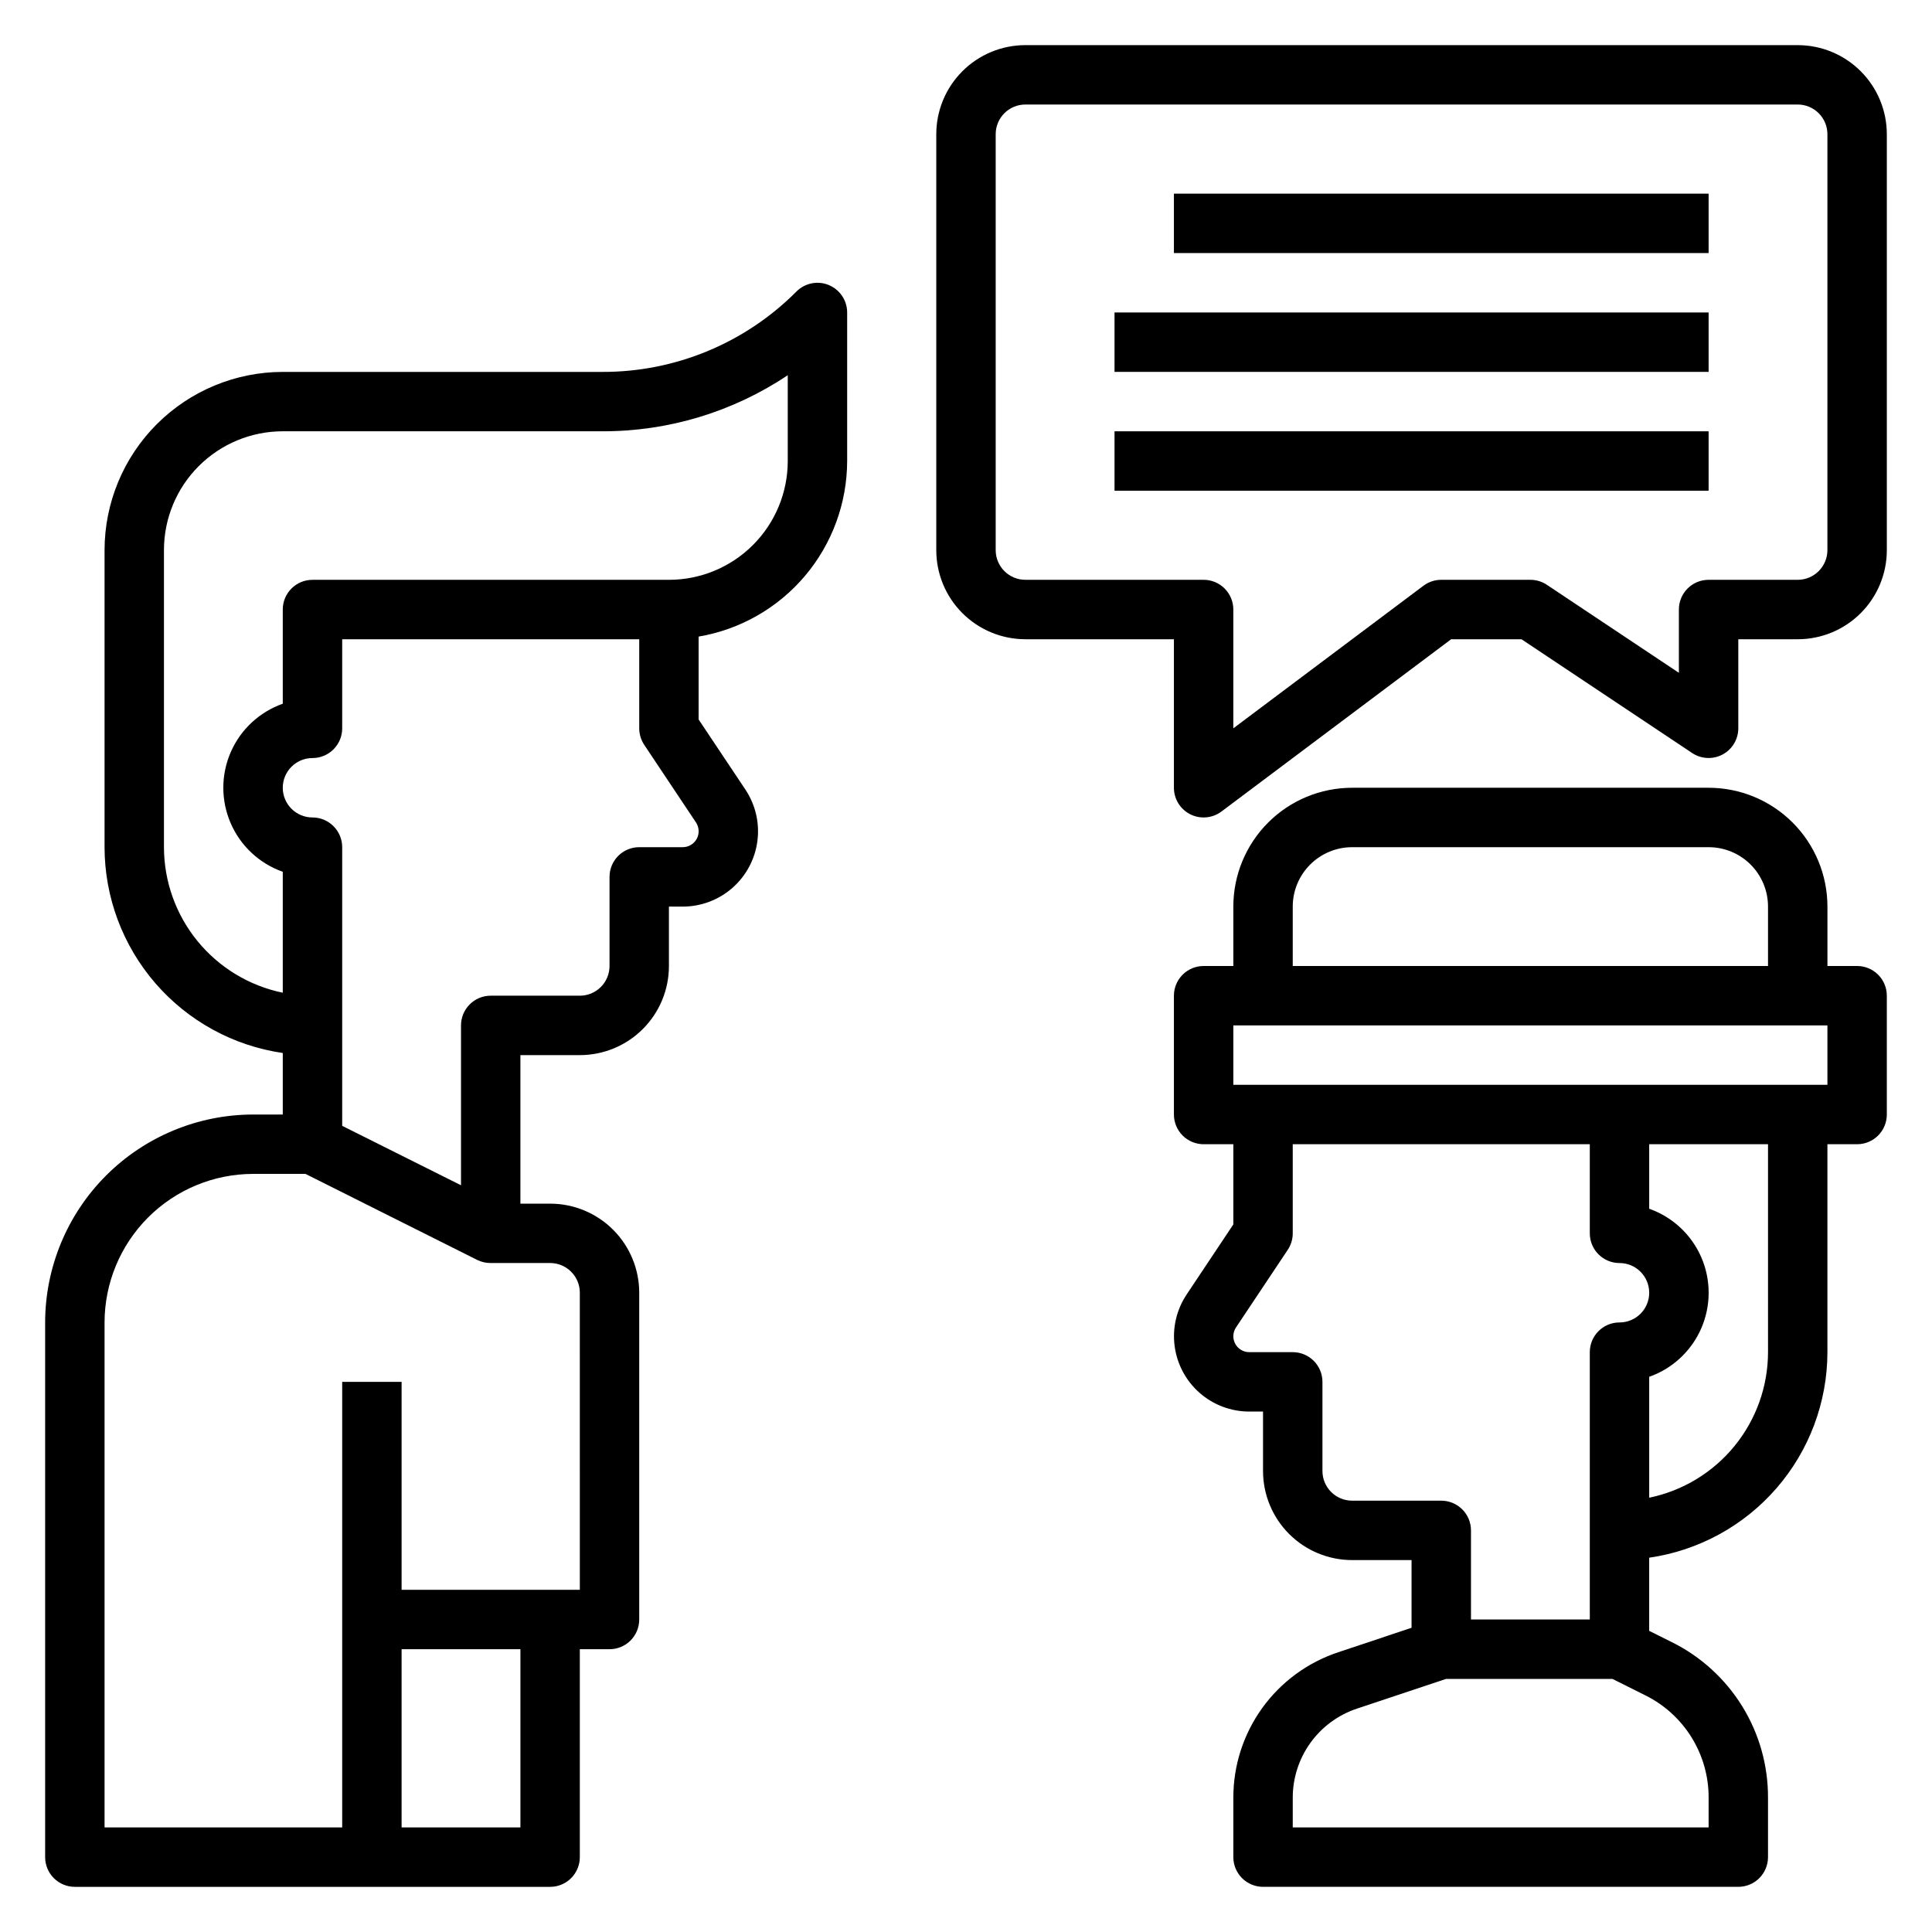
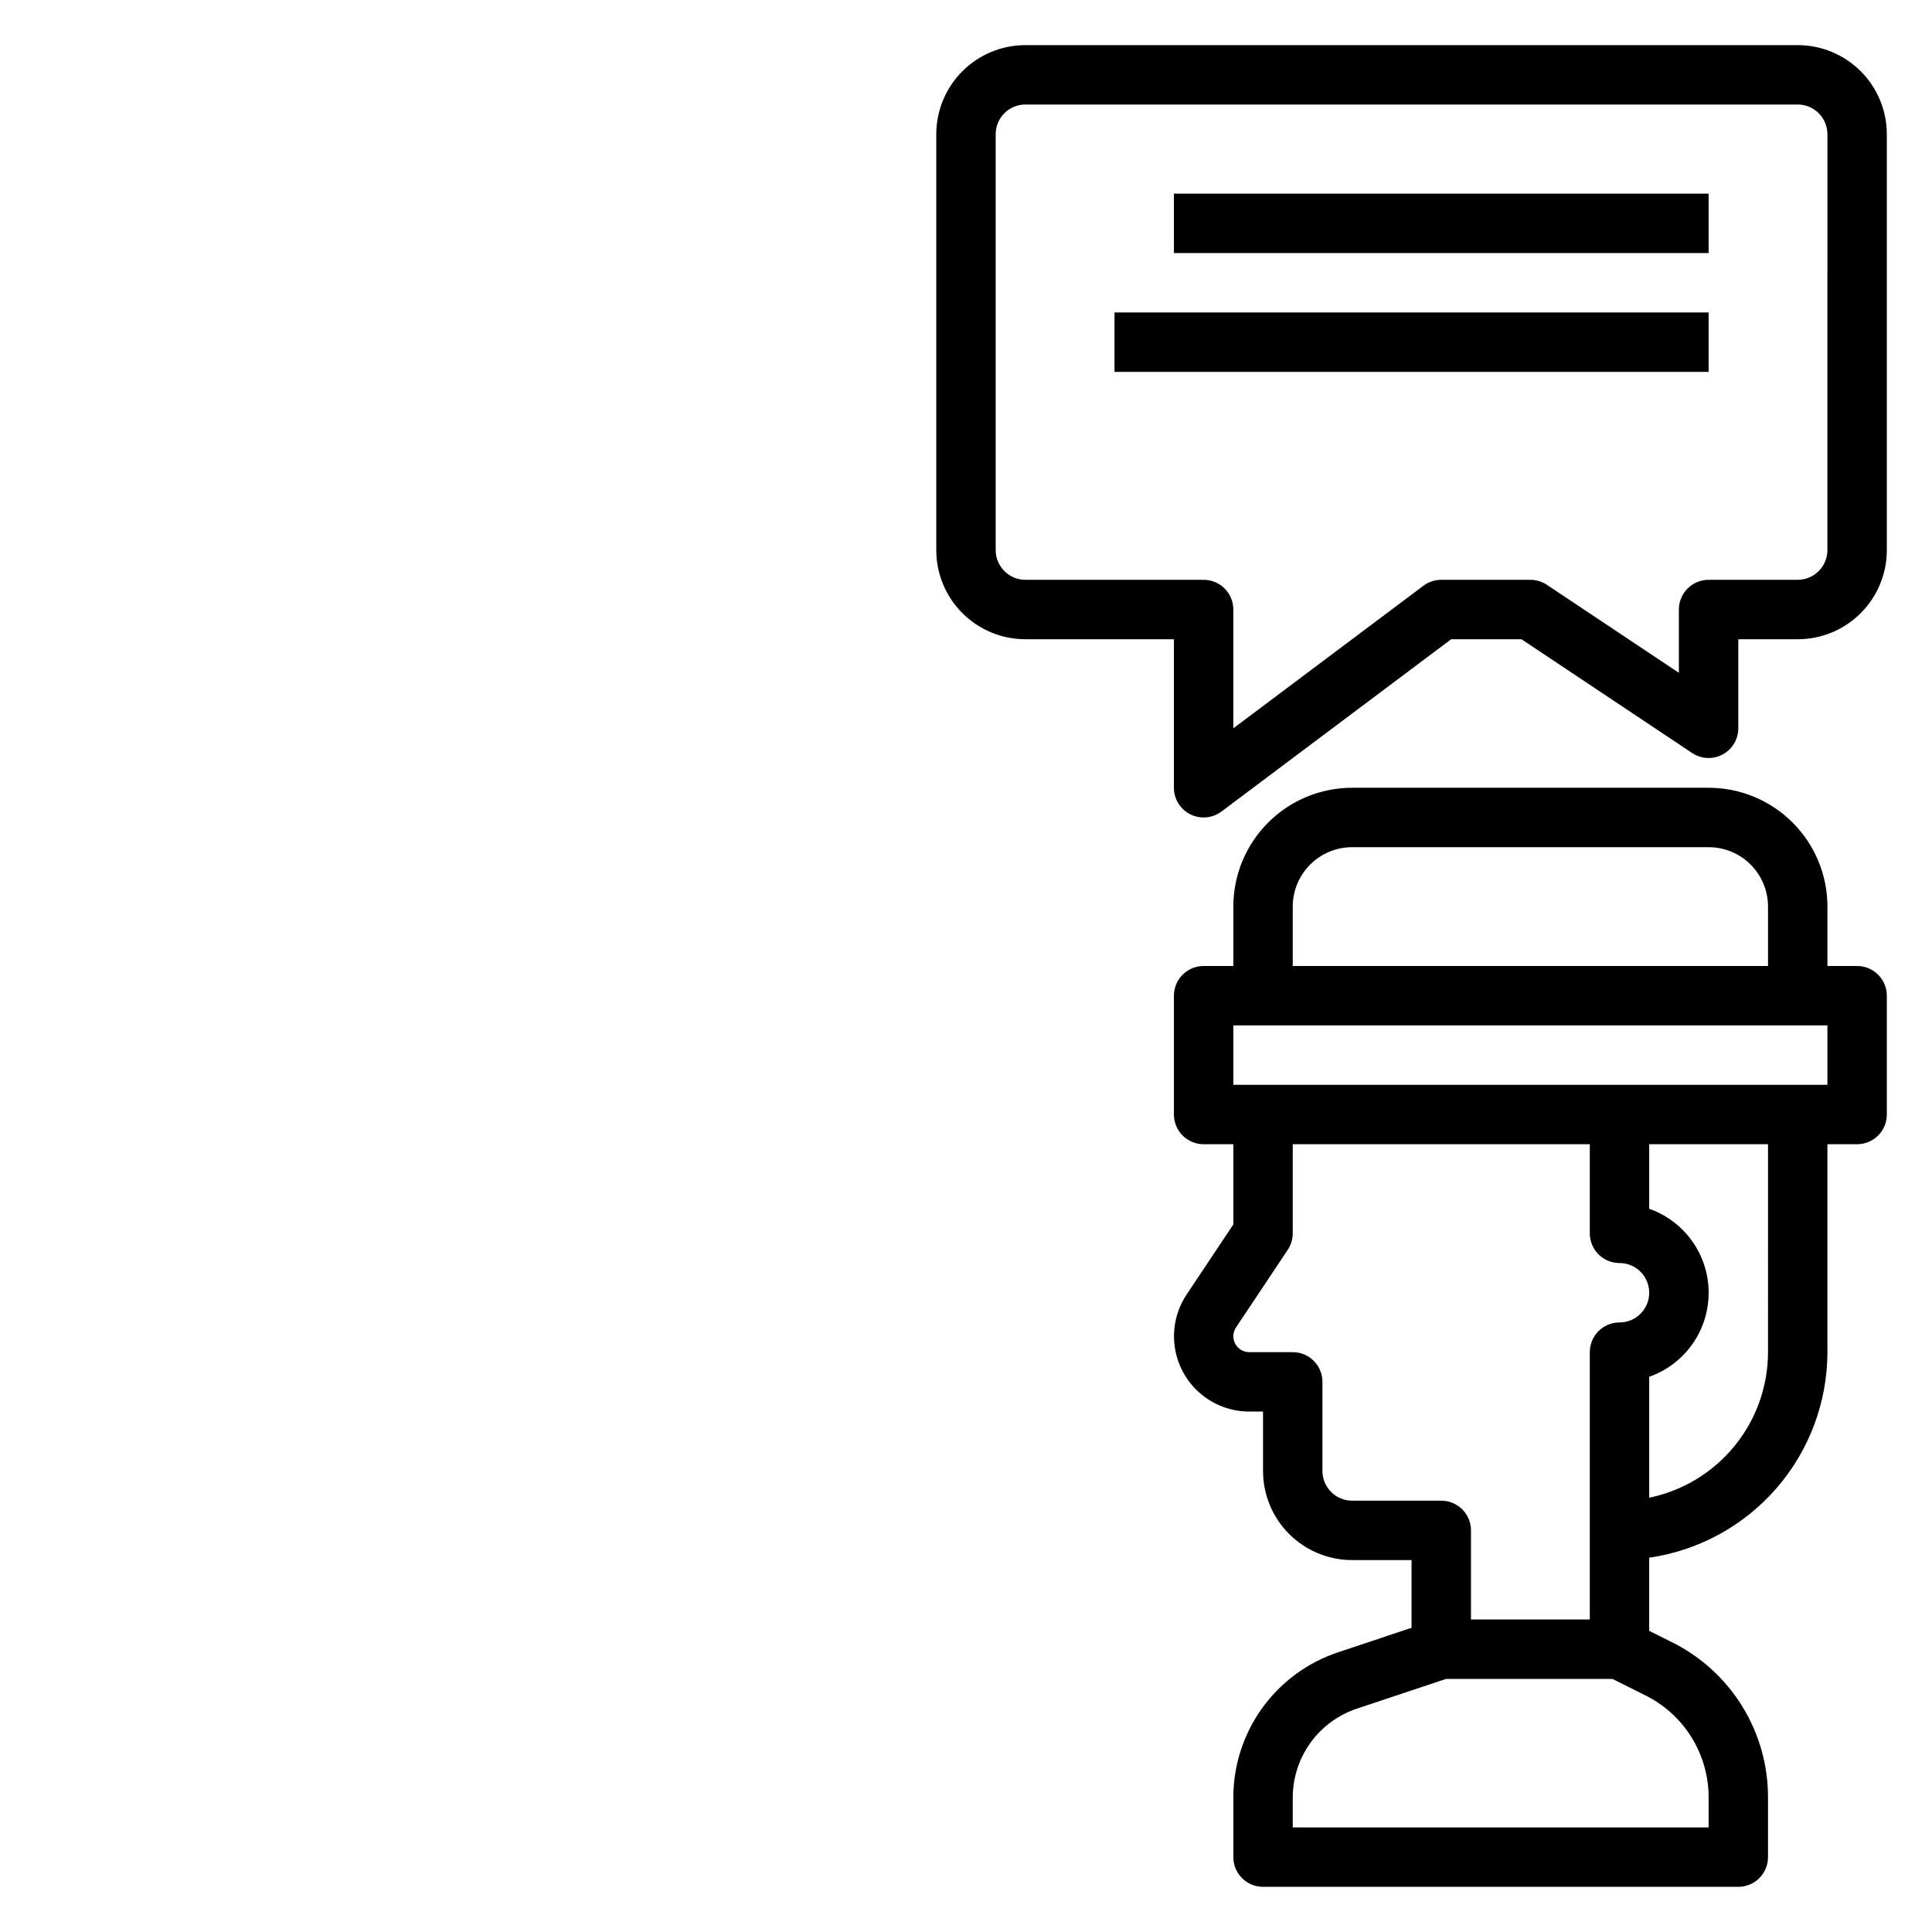
<svg xmlns="http://www.w3.org/2000/svg" fill="#000000" width="800px" height="800px" version="1.1" viewBox="144 144 512 512">
  <g>
-     <path d="m363.65 219.54c-2.941-1.219-6.328-0.543-8.578 1.711-13.617 13.688-32.145 21.363-51.453 21.309h-84.68c-12.523 0.012-24.527 4.992-33.383 13.848-8.855 8.855-13.836 20.859-13.848 33.383v78.723c0.016 13.246 4.797 26.043 13.469 36.059 8.672 10.016 20.652 16.574 33.762 18.484v16.305h-7.871c-14.609 0.016-28.617 5.828-38.945 16.156-10.332 10.332-16.141 24.336-16.16 38.945v141.7c0 2.086 0.832 4.09 2.305 5.566 1.477 1.477 3.481 2.305 5.566 2.305h125.95c2.09 0 4.09-0.828 5.566-2.305 1.477-1.477 2.309-3.481 2.309-5.566v-55.105h7.871c2.086 0 4.09-0.828 5.566-2.305 1.477-1.477 2.305-3.481 2.305-5.566v-86.594c0-6.262-2.488-12.27-6.918-16.699-4.43-4.43-10.434-6.914-16.699-6.914h-7.871v-39.363h15.746c6.262 0 12.27-2.488 16.695-6.914 4.43-4.43 6.918-10.438 6.918-16.699v-15.746h3.66c4.84 0 9.512-1.758 13.152-4.949 3.637-3.188 5.996-7.59 6.629-12.387 0.637-4.797-0.496-9.66-3.18-13.688l-12.391-18.57v-21.961c10.996-1.871 20.977-7.562 28.176-16.074 7.203-8.516 11.164-19.301 11.188-30.449v-39.363c0-3.184-1.918-6.055-4.859-7.273zm-81.734 408.75h-31.488v-47.234h31.488zm15.742-141.7 0.004 78.719h-47.234v-55.105h-15.742v118.08h-62.977v-133.83c0.012-10.434 4.164-20.438 11.539-27.816 7.379-7.379 17.387-11.531 27.82-11.543h13.887l45.57 22.828c1.098 0.531 2.301 0.801 3.519 0.789h15.742c2.09 0 4.09 0.828 5.566 2.305 1.477 1.477 2.309 3.481 2.309 5.566zm27.277-118.08h-11.531c-4.348 0-7.871 3.523-7.871 7.871v23.617c0 2.086-0.832 4.09-2.305 5.566-1.477 1.477-3.481 2.305-5.566 2.305h-23.617c-4.348 0-7.871 3.523-7.871 7.871v42.367l-31.488-15.742v-73.855c0-2.09-0.832-4.09-2.309-5.566-1.477-1.477-3.477-2.309-5.566-2.309-4.348 0-7.871-3.523-7.871-7.871s3.523-7.871 7.871-7.871c2.09 0 4.09-0.828 5.566-2.305 1.477-1.477 2.309-3.481 2.309-5.566v-23.617h78.719v23.617c0.004 1.555 0.461 3.074 1.324 4.367l13.715 20.57h-0.004c0.863 1.293 0.945 2.953 0.211 4.324s-2.16 2.227-3.715 2.227zm27.828-102.34c0 8.348-3.316 16.359-9.223 22.266-5.906 5.902-13.914 9.223-22.266 9.223h-94.465c-4.348 0-7.871 3.523-7.871 7.871v24.961c-6.18 2.184-11.18 6.836-13.793 12.844-2.617 6.012-2.617 12.84 0 18.852 2.613 6.012 7.613 10.664 13.793 12.844v32.047c-8.883-1.824-16.867-6.656-22.605-13.684-5.734-7.027-8.871-15.816-8.883-24.887v-78.723c0-8.352 3.316-16.359 9.223-22.266 5.906-5.902 13.914-9.223 22.266-9.223h84.68c17.496 0.047 34.605-5.129 49.145-14.859z" />
    <path d="m455.1 195.32h141.7v15.742h-141.7z" />
    <path d="m439.36 226.81h157.44v15.742h-157.44z" />
-     <path d="m439.36 258.3h157.44v15.742h-157.44z" />
    <path d="m636.16 400h-7.871v-15.746c0-8.352-3.32-16.359-9.223-22.266-5.906-5.906-13.918-9.223-22.266-9.223h-94.465c-8.352 0-16.363 3.316-22.266 9.223-5.906 5.906-9.223 13.914-9.223 22.266v15.742l-7.871 0.004c-4.348 0-7.875 3.523-7.875 7.871v31.488c0 2.086 0.832 4.09 2.309 5.566 1.473 1.477 3.477 2.305 5.566 2.305h7.871v21.254l-12.391 18.594c-2.676 4.027-3.801 8.887-3.16 13.676 0.637 4.793 2.992 9.191 6.625 12.375 3.637 3.188 8.305 4.945 13.137 4.949h3.66v15.746c0 6.262 2.488 12.27 6.918 16.699 4.43 4.426 10.434 6.914 16.699 6.914h15.742v17.941l-19.445 6.488h0.004c-8.098 2.688-15.145 7.859-20.133 14.777-4.988 6.922-7.668 15.238-7.656 23.77v15.746c0 2.086 0.828 4.09 2.305 5.566 1.477 1.477 3.481 2.305 5.566 2.305h125.95c2.086 0 4.09-0.828 5.566-2.305 1.477-1.477 2.305-3.481 2.305-5.566v-15.746c0.031-8.562-2.34-16.965-6.844-24.25-4.504-7.285-10.957-13.164-18.629-16.969l-6.016-3.004v-19.383c13.105-1.891 25.09-8.438 33.762-18.441 8.672-10 13.457-22.793 13.473-36.031v-55.105h7.871c2.086 0 4.09-0.828 5.566-2.305 1.477-1.477 2.305-3.481 2.305-5.566v-31.488c0-2.09-0.828-4.09-2.305-5.566-1.477-1.477-3.481-2.305-5.566-2.305zm-149.57-15.746c0-4.176 1.66-8.18 4.613-11.133s6.957-4.609 11.133-4.609h94.465c4.176 0 8.18 1.656 11.133 4.609 2.949 2.953 4.609 6.957 4.609 11.133v15.742l-125.95 0.004zm15.742 157.44h0.004c-4.348 0-7.875-3.523-7.875-7.871v-23.617c0-2.09-0.828-4.09-2.305-5.566s-3.477-2.305-5.566-2.305h-11.531c-1.555 0-2.981-0.855-3.715-2.227-0.73-1.371-0.652-3.031 0.211-4.324l13.715-20.57c0.859-1.293 1.32-2.812 1.32-4.367v-23.617h78.723v23.617c0 2.086 0.828 4.09 2.305 5.566 1.477 1.477 3.477 2.305 5.566 2.305 4.348 0 7.871 3.523 7.871 7.871s-3.523 7.871-7.871 7.871-7.871 3.527-7.871 7.875v70.848h-31.488v-23.617c0-2.086-0.832-4.09-2.309-5.566s-3.477-2.305-5.566-2.305zm94.469 78.719v7.871l-110.21 0.004v-7.875c-0.004-5.227 1.641-10.32 4.695-14.559 3.059-4.242 7.371-7.41 12.332-9.055l23.617-7.871h44.082l8.707 4.352c5.055 2.504 9.305 6.371 12.27 11.168 2.965 4.797 4.527 10.328 4.508 15.965zm15.742-118.08v0.004c-0.012 9.07-3.148 17.859-8.887 24.883-5.734 7.027-13.719 11.863-22.602 13.688v-32.039c6.184-2.18 11.18-6.832 13.797-12.844 2.613-6.012 2.613-12.84 0-18.848-2.617-6.012-7.613-10.664-13.797-12.848v-17.098h31.488zm15.742-70.848-157.44 0.004v-15.746h157.44z" />
    <path d="m620.41 155.96h-204.67c-6.262 0-12.27 2.488-16.699 6.918-4.43 4.43-6.918 10.438-6.918 16.699v110.21c0 6.266 2.488 12.27 6.918 16.699 4.43 4.43 10.438 6.918 16.699 6.918h39.359v39.359c0 2.984 1.688 5.707 4.352 7.043 2.668 1.332 5.859 1.043 8.246-0.746l60.875-45.656h18.633l45.25 30.164h-0.004c2.414 1.602 5.512 1.742 8.066 0.375 2.551-1.367 4.144-4.027 4.152-6.922v-23.617h15.742c6.266 0 12.27-2.488 16.699-6.918 4.43-4.43 6.918-10.434 6.918-16.699v-110.21c0-6.262-2.488-12.27-6.918-16.699-4.43-4.43-10.434-6.918-16.699-6.918zm7.871 133.82h0.004c0 2.09-0.832 4.09-2.309 5.566-1.477 1.477-3.477 2.309-5.566 2.309h-23.613c-4.348 0-7.875 3.523-7.875 7.871v16.773l-34.992-23.324h0.004c-1.297-0.859-2.816-1.32-4.371-1.32h-23.617c-1.703 0-3.359 0.551-4.723 1.574l-50.379 37.785v-31.488c0-2.09-0.832-4.09-2.305-5.566-1.477-1.477-3.481-2.305-5.566-2.305h-47.234c-4.348 0-7.871-3.527-7.871-7.875v-110.21c0-4.348 3.523-7.871 7.871-7.871h204.67c2.09 0 4.09 0.828 5.566 2.305 1.477 1.477 2.309 3.477 2.309 5.566z" />
  </g>
</svg>